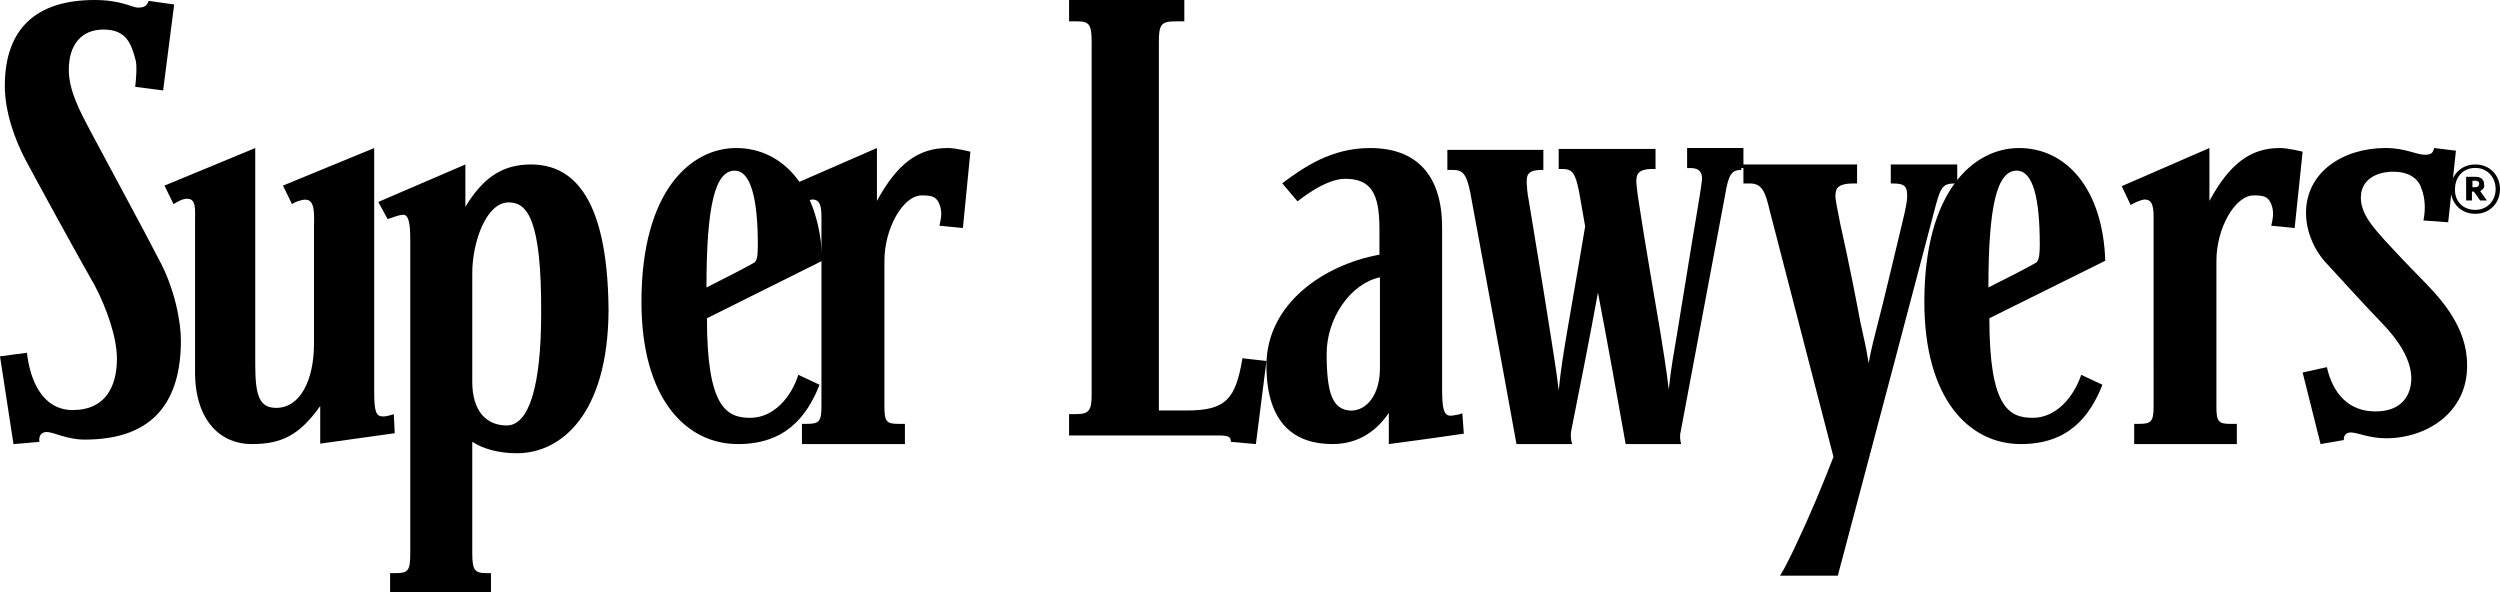
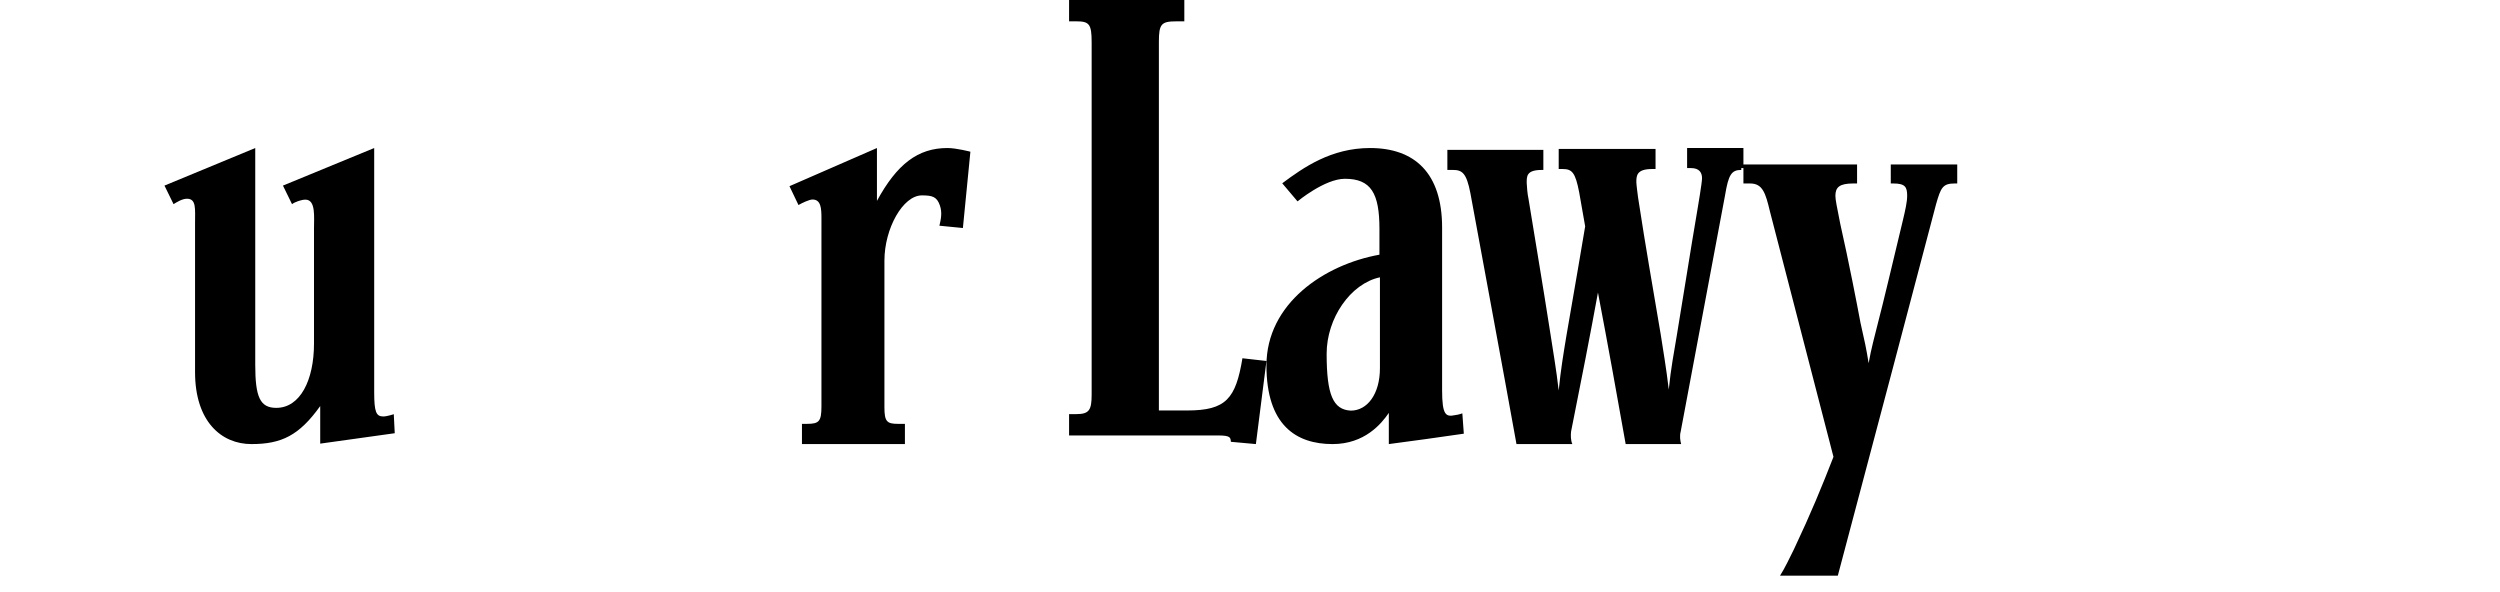
<svg xmlns="http://www.w3.org/2000/svg" width="152" height="36" viewBox="0 0 152 36">
  <g>
-     <path d="M5.149 26.728c-1.083 0-1.902-.463-2.311-.463-.351 0-.498.272-.44.599L.82 27 0 21.665l1.638-.217c.176 1.605.907 3.483 2.78 3.483 2.047 0 2.691-1.497 2.691-3.13 0-1.279-.614-3.048-1.346-4.436-1.287-2.26-3.306-5.96-4.183-7.594C.907 8.52.293 6.804.293 5.226.293 1.769 2.165 0 5.763 0c1.58 0 2.311.463 2.604.463.439 0 .556-.11.673-.409l1.55.218-.672 5.226L8.22 5.28c.058-.462.117-1.279.029-1.606-.263-1.007-.556-1.878-1.96-1.878-1.317 0-2.106.899-2.106 2.45 0 1.28.702 2.558 1.287 3.674 1.638 3.076 3.189 5.907 4.154 7.785 1.024 1.85 1.375 3.919 1.375 4.98 0 3.566-1.521 6.043-5.851 6.043" />
    <path d="M19.469 26.972v-2.284C18.19 26.478 17.116 27 15.286 27c-1.83 0-3.427-1.376-3.427-4.376v-9.028c0-.908.087-1.513-.494-1.513-.29 0-.639.22-.813.33L10 11.284 15.519 9v13.183c0 1.955.29 2.615 1.278 2.615 1.452 0 2.294-1.679 2.294-3.908V13.9c0-.717.116-1.762-.523-1.762-.232 0-.639.137-.813.275l-.552-1.129L22.751 9v14.835c0 1.21.116 1.486.552 1.486.232 0 .639-.138.639-.138L24 26.34c-1.8.248-4.531.633-4.531.633" />
-     <path d="M31.436 27.557c-1.137 0-2.064-.268-2.722-.697v6.781c0 1.019.15 1.206.867 1.206h.27V36h-6.133v-1.153h.3c.807 0 .926-.134.926-1.233v-18.95c0-.617 0-1.608-.418-1.608-.27 0-.688.187-.958.268L23 12.278 28.295 10v2.573C29.402 10.751 30.598 10 32.274 10c2.213 0 4.666 1.447 4.726 8.845-.03 6.407-2.932 8.712-5.564 8.712m-.509-15.252c-1.376 0-2.213 2.44-2.213 4.289v6.62c0 1.796.867 2.654 2.094 2.654 1.376 0 2.094-2.466 2.094-6.808.03-5.71-.838-6.755-1.975-6.755M42.982 19.349c0 5.394 1.174 6.055 2.635 6.055 1.432 0 2.492-1.266 2.922-2.615l1.29.605C49.054 25.35 47.736 27 44.871 27 41.692 27 39 24.22 39 18.358 39 11.56 42.036 9 44.758 9c2.893 0 5.099 2.505 5.242 6.853l-7.018 3.496zm1.69-8.973c-1.175 0-1.719 2.037-1.719 7.101 1.432-.716 2.12-1.073 2.865-1.486.2-.11.258-.33.258-1.129 0-2.78-.43-4.486-1.404-4.486" />
    <path d="M58.544 13.863l-1.428-.14c.091-.39.182-.782.03-1.23-.182-.53-.455-.614-1.094-.614-1.154 0-2.279 2.012-2.279 3.969v8.916c0 .866.152 1.006.82 1.006h.426V27h-6.26v-1.23h.305c.729 0 .88-.14.88-1.062V13.276c0-.615-.03-1.146-.546-1.146-.183 0-.608.196-.851.336L48 11.32 53.318 9v3.214C54.533 9.978 55.809 9 57.602 9 58.15 9 59 9.224 59 9.224l-.456 4.64zM76.358 27l-1.519-.138c-.029-.249 0-.387-.788-.387H65v-1.297h.438c.788 0 .934-.249.934-1.187V2.567c0-1.104-.146-1.27-.934-1.27H65V0h7.007v1.298h-.496c-.905 0-1.051.165-1.051 1.242v22.417h1.722c2.365 0 2.95-.718 3.358-3.175l1.46.166L76.358 27zM84.44 27v-1.896c-.45.66-1.47 1.896-3.42 1.896C78.8 27 77 25.846 77 22.218c0-3.765 3.51-6.128 6.87-6.733V13.92c0-2.17-.51-3.05-2.1-3.05-1.23 0-2.88 1.374-2.88 1.374l-.93-1.1C79.25 10.183 80.93 9 83.3 9c2.7 0 4.38 1.511 4.38 4.837v9.893c0 1.539.24 1.621.78 1.511.24-.027.45-.11.45-.11l.09 1.237c-1.71.247-2.88.412-4.56.632m-.54-10.14c-1.8.384-3.24 2.5-3.24 4.644 0 2.5.39 3.407 1.47 3.462.99 0 1.77-.989 1.77-2.583V16.86zM105.87 10.332c-.596 0-.778.284-.985 1.531-.856 4.62-1.634 8.646-2.698 14.372-.077.283-.026.567.026.765h-3.372c-.492-2.778-1.089-6.094-1.685-9.213-.467 2.552-.986 5.216-1.634 8.448-.026.226-.026.538.077.765h-3.397c-.856-4.762-2.023-10.998-2.801-15.25-.234-1.22-.493-1.418-1.064-1.418H88V9.113h5.836v1.22h-.104c-.934 0-.908.396-.908.793 0 .142.052.737.104.935.57 3.515.804 4.82 1.349 8.306.155 1.02.337 2.04.492 3.373.13-1.304.286-2.21.467-3.316.363-2.041 1.142-6.662 1.142-6.662l-.364-2.07c-.233-1.218-.44-1.416-1.011-1.416h-.234v-1.22h5.888v1.22h-.207c-.934 0-.96.396-.96.793 0 .142.078.737.104.936.518 3.373.804 4.904 1.374 8.305.156 1.02.337 2.041.493 3.373.13-1.303.311-2.21.493-3.316.285-1.673.804-5.017 1.27-7.739 0 0 .26-1.53.26-1.785 0-.34-.155-.624-.674-.624h-.234V9H106v1.219h-.13v.113zM118.854 11.155c-.732 0-.85.241-1.142 1.262-1.142 4.377-3.865 14.635-5.973 22.583h-3.514c.264-.403.586-1.074.85-1.611 1.053-2.229 1.698-3.813 2.4-5.612l-3.865-14.93c-.263-1.102-.439-1.692-1.2-1.692H106V10h6.91v1.155h-.234c-.85 0-1.084.241-1.084.752 0 .241.088.644.293 1.691.527 2.336 1.025 4.914 1.23 6.015.263 1.155.351 1.558.498 2.47.146-.859.38-1.69.585-2.523.264-.994.908-3.706 1.493-6.15.147-.617.264-1.128.264-1.503 0-.538-.117-.752-.85-.752h-.146V10H119v1.155h-.146z" />
-     <path d="M120.953 19.349c0 5.394 1.175 6.055 2.636 6.055 1.432 0 2.492-1.266 2.95-2.615l1.29.605c-.774 1.955-2.092 3.606-4.957 3.606-3.18 0-5.872-2.78-5.872-8.642C117 11.56 120.036 9 122.758 9c2.893 0 5.099 2.505 5.242 6.853l-7.047 3.496zm1.662-8.973c-1.175 0-1.72 2.037-1.72 7.101 1.433-.716 2.12-1.073 2.865-1.486.172-.11.258-.33.258-1.129 0-2.78-.4-4.486-1.403-4.486M139.515 13.863l-1.424-.14c.09-.39.182-.782.03-1.23-.182-.53-.454-.614-1.09-.614-1.152 0-2.273 2.012-2.273 3.969v8.916c0 .866.151 1.006.818 1.006H136V27h-6.242v-1.23h.303c.727 0 .878-.14.878-1.062V13.276c0-.615-.03-1.146-.545-1.146-.182 0-.636.196-.849.336L129 11.32 134.333 9v3.214C135.545 9.978 136.818 9 138.606 9c.546 0 1.394.224 1.394.224l-.485 4.64zM145.073 26.647c-1.032 0-1.74-.354-2.153-.354-.295 0-.442.218-.413.462l-1.416.245L140 22.65l1.475-.327c.354 1.604 1.327 2.692 2.95 2.692 1.622 0 2.182-1.006 2.182-2.012 0-1.142-.796-2.338-1.77-3.344-1.18-1.224-2.33-2.502-3.333-3.59-.767-.788-1.298-1.957-1.298-3.126 0-2.475 2.242-3.943 4.838-3.943 1.209 0 1.858.408 2.389.408.413 0 .501-.136.56-.408l1.328.163-.472 4.35-1.505-.108c.148-.707.089-1.414-.118-1.93-.177-.599-.737-1.034-1.71-1.034-1.121 0-1.977.544-1.977 1.577 0 1.006.797 1.85 1.446 2.583 1.327 1.441 1.858 1.958 2.566 2.692.855.897 2.448 2.61 2.448 4.867.059 2.882-2.419 4.487-4.926 4.487" />
-     <path d="M150.5 10c.912 0 1.5.69 1.5 1.5s-.588 1.5-1.5 1.5-1.5-.69-1.5-1.5.588-1.5 1.5-1.5m0 2.76c.735 0 1.235-.57 1.235-1.26 0-.72-.5-1.29-1.235-1.29-.765 0-1.235.57-1.235 1.29-.03.72.47 1.26 1.235 1.26m.294-1.14l.412.57h-.412l-.382-.54h-.118v.54h-.353v-1.44h.559c.324 0 .53.15.53.45.058.18-.06.33-.236.42m-.265-.63h-.205v.39h.205c.118 0 .206-.09.206-.21s-.088-.18-.206-.18" />
  </g>
</svg>